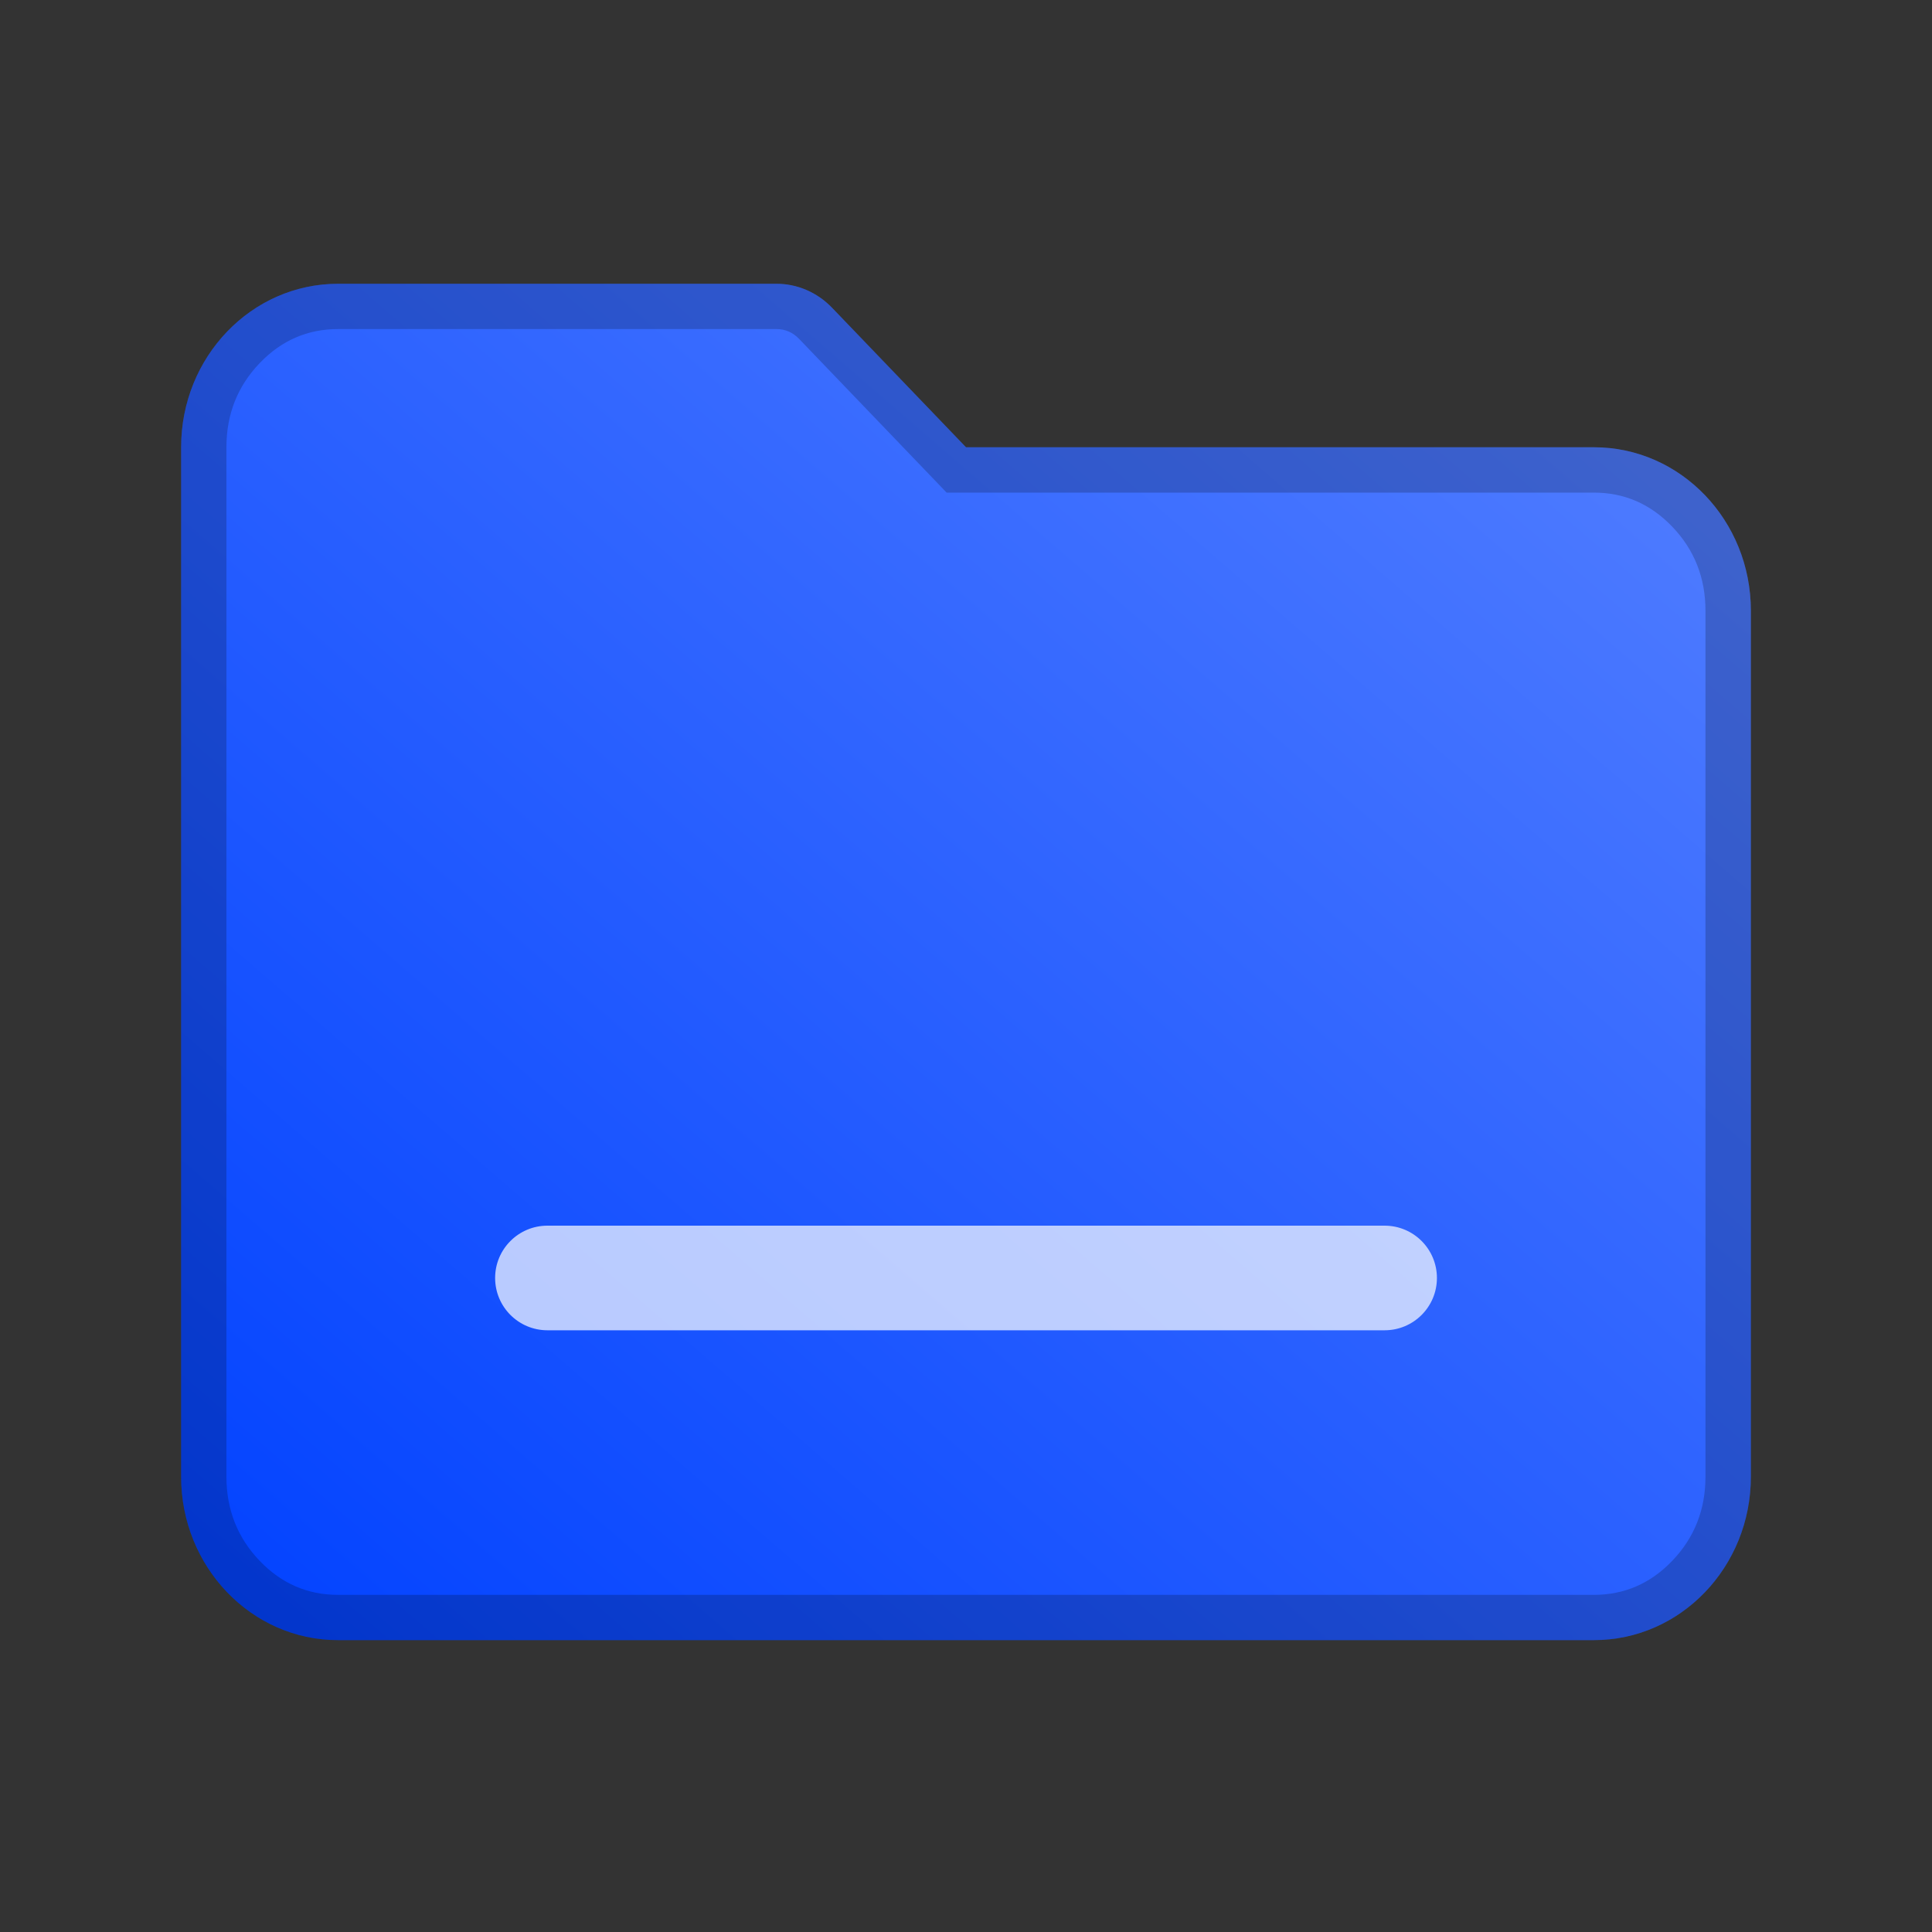
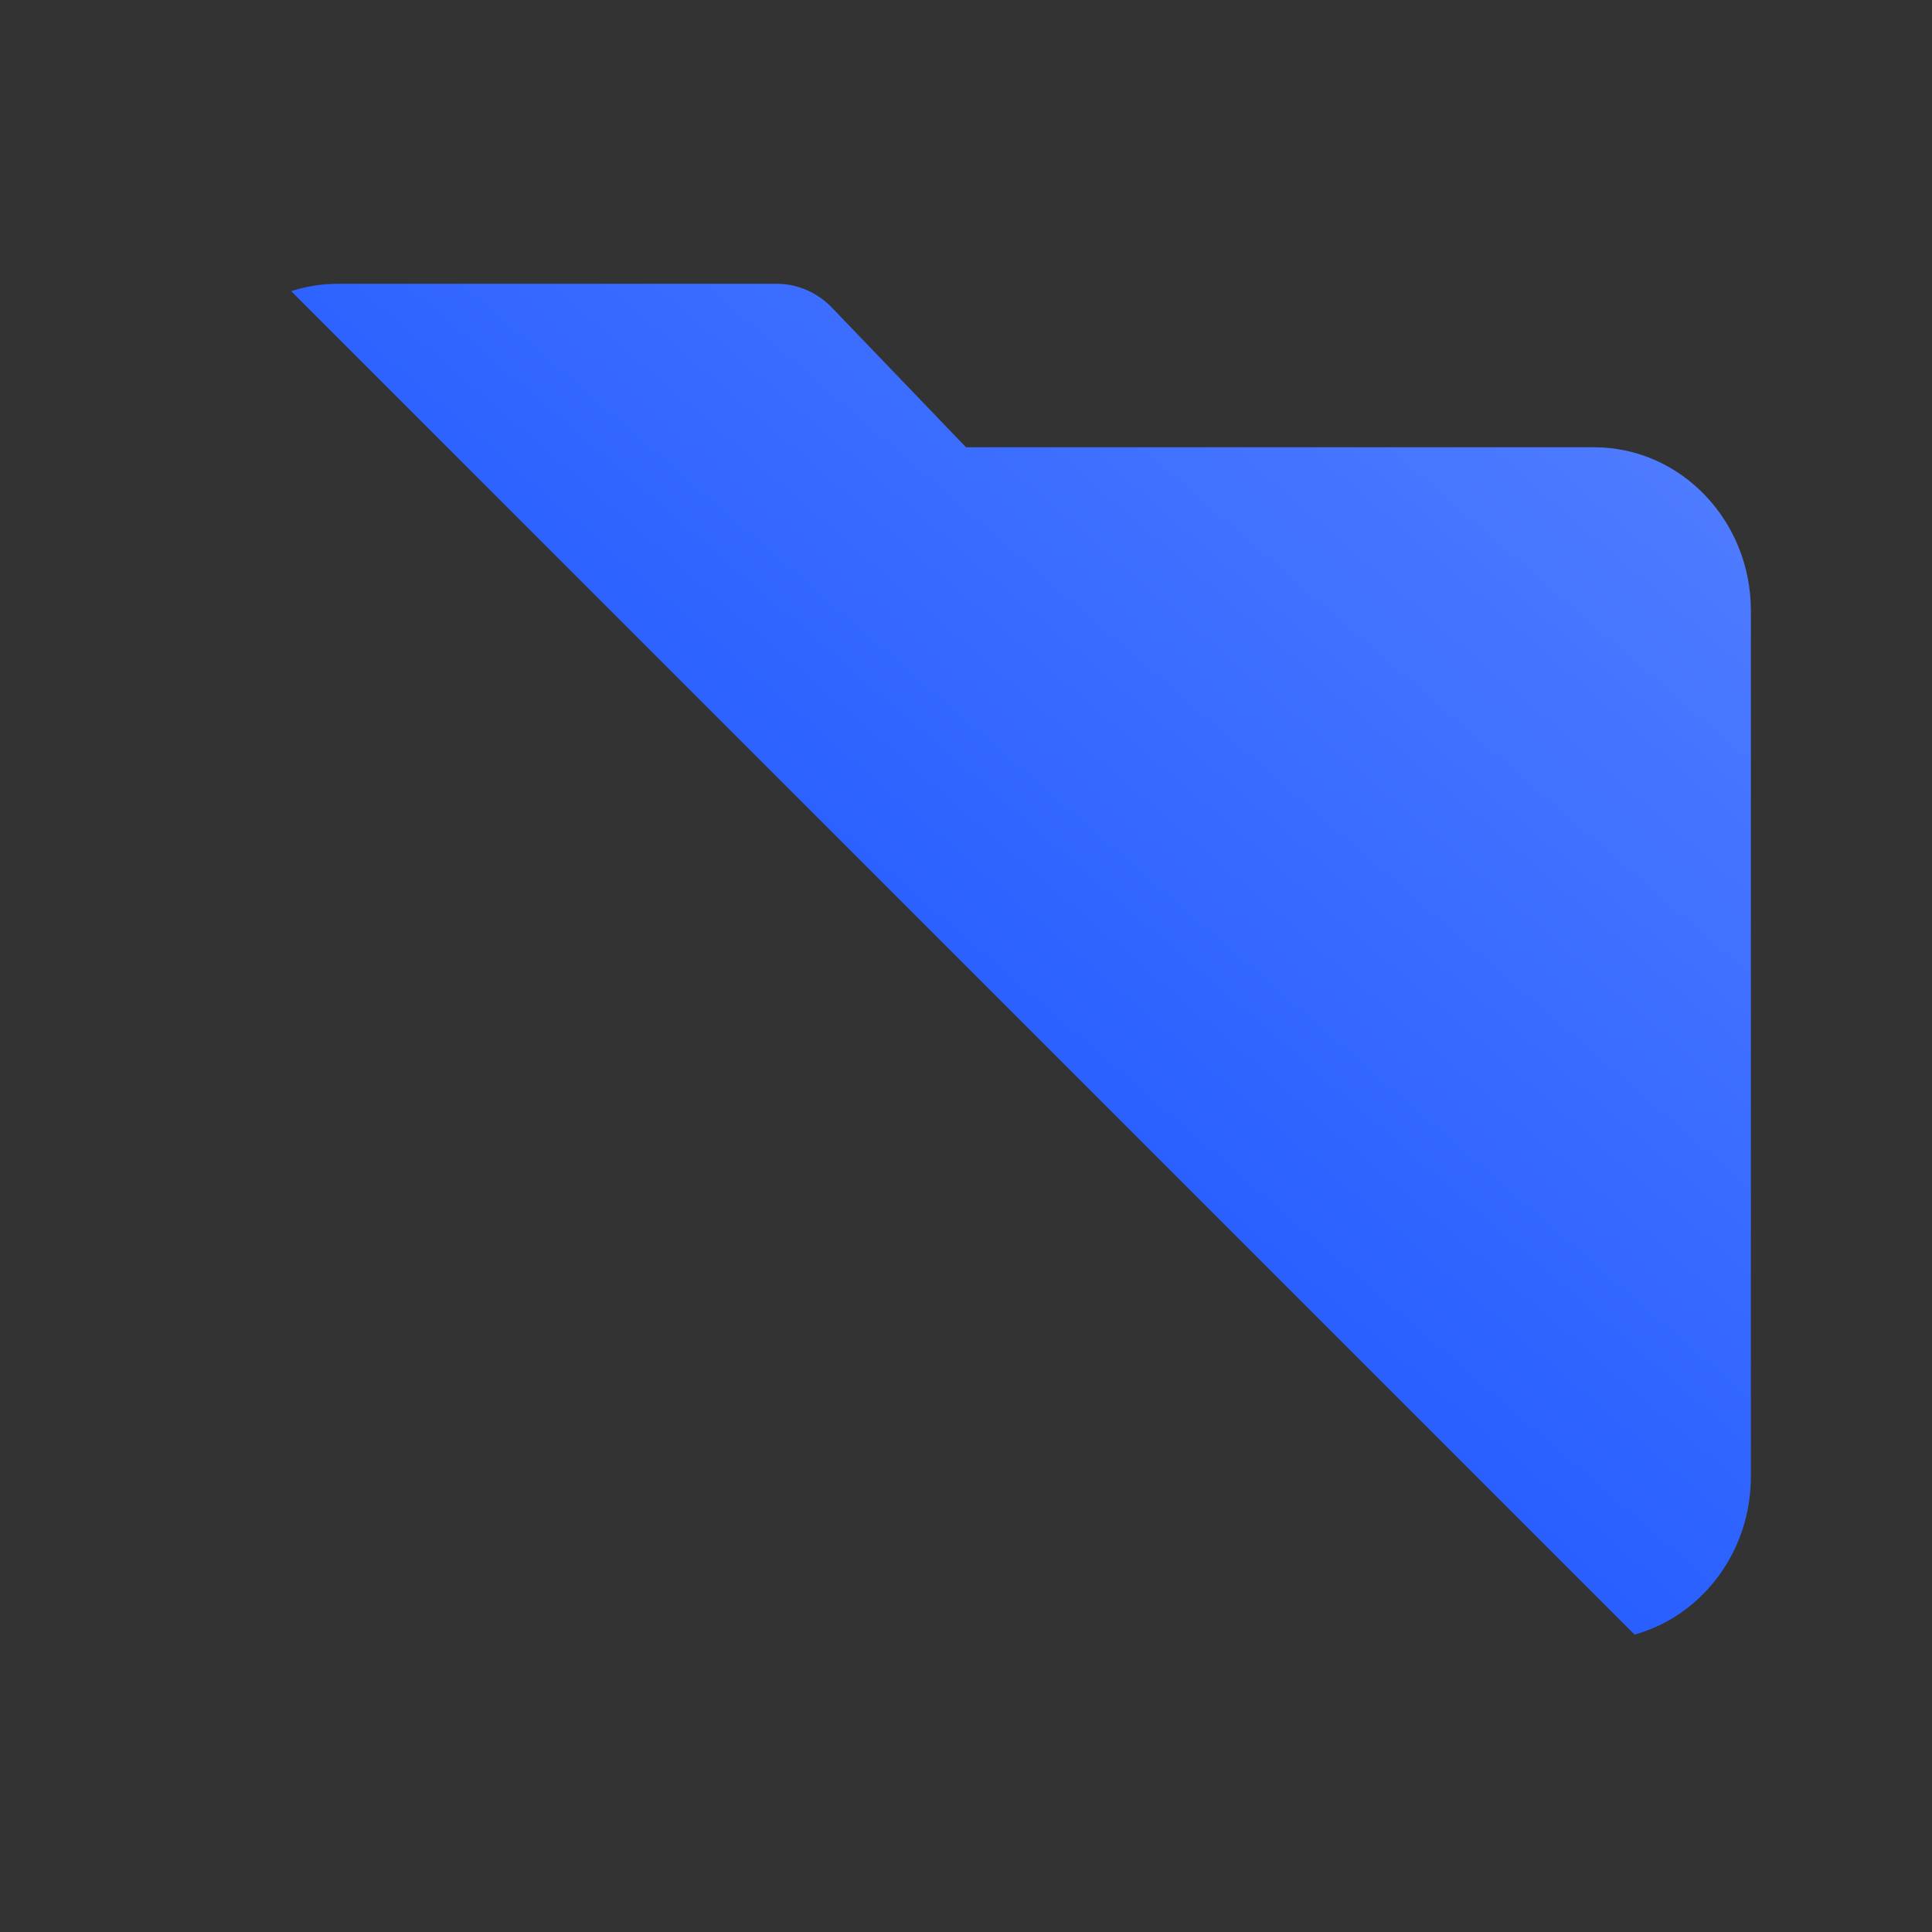
<svg xmlns="http://www.w3.org/2000/svg" fill="none" height="40" viewBox="0 0 40 40" width="40">
  <rect x="0" y="0" width="40" height="40" fill="#333333" stroke="none" />
  <clipPath id="a">
-     <path d="m0 0h40v40h-40z" />
+     <path d="m0 0h40v40z" />
  </clipPath>
  <linearGradient id="b" x1="1" x2="0" y1="1" y2="0">
    <stop offset="0" stop-color="#0041ff" />
    <stop offset="1" stop-color="#5681ff" />
    <stop offset="1" stop-color="#0041ff" stop-opacity="0" />
  </linearGradient>
  <g clip-path="url(#a)">
    <g transform="matrix(-1 0 0 1 72.5 0)">
      <path d="m65.5 5.875h-9.073c-.432-.001-.846.177-1.152.495l-2.775 2.89h-13c-1.795-.001-3.251 1.515-3.25 3.385v17.927c-.001 1.87 1.455 3.386 3.25 3.385h26c1.795.001 3.251-1.516 3.25-3.385v-21.312c.001-1.87-1.455-3.386-3.25-3.385z" fill="url(#b)" />
-       <path d="m39.5 9.26h13l2.775-2.89c.305-.318.72-.496 1.152-.495h9.073c1.795-.001 3.251 1.515 3.25 3.385v21.312c.001 1.87-1.455 3.386-3.25 3.385h-26c-1.795.001-3.251-1.516-3.25-3.385v-17.927c-.001-1.87 1.455-3.386 3.25-3.385zm26-2.447h-9.073q-.276-.001-.475.207l-3.051 3.179h-13.4q-.946-0-1.621.703-.69.719-.69 1.744v17.927q-0 1.025.69 1.744.675.703 1.621.703h26q.946 0 1.621-.703.69-.719.69-1.744v-21.313q0-1.025-.69-1.744-.675-.703-1.621-.703z" fill="#000" fill-opacity=".2" fill-rule="evenodd" />
    </g>
-     <path d="m28.667 27.542h-17.333c-.598 0-1.083-.485-1.083-1.083 0-.598.485-1.083 1.083-1.083h17.333c.598-0 1.083.485 1.083 1.083 0 .598-.485 1.083-1.083 1.083z" fill="#fff" fill-opacity=".7" />
  </g>
</svg>